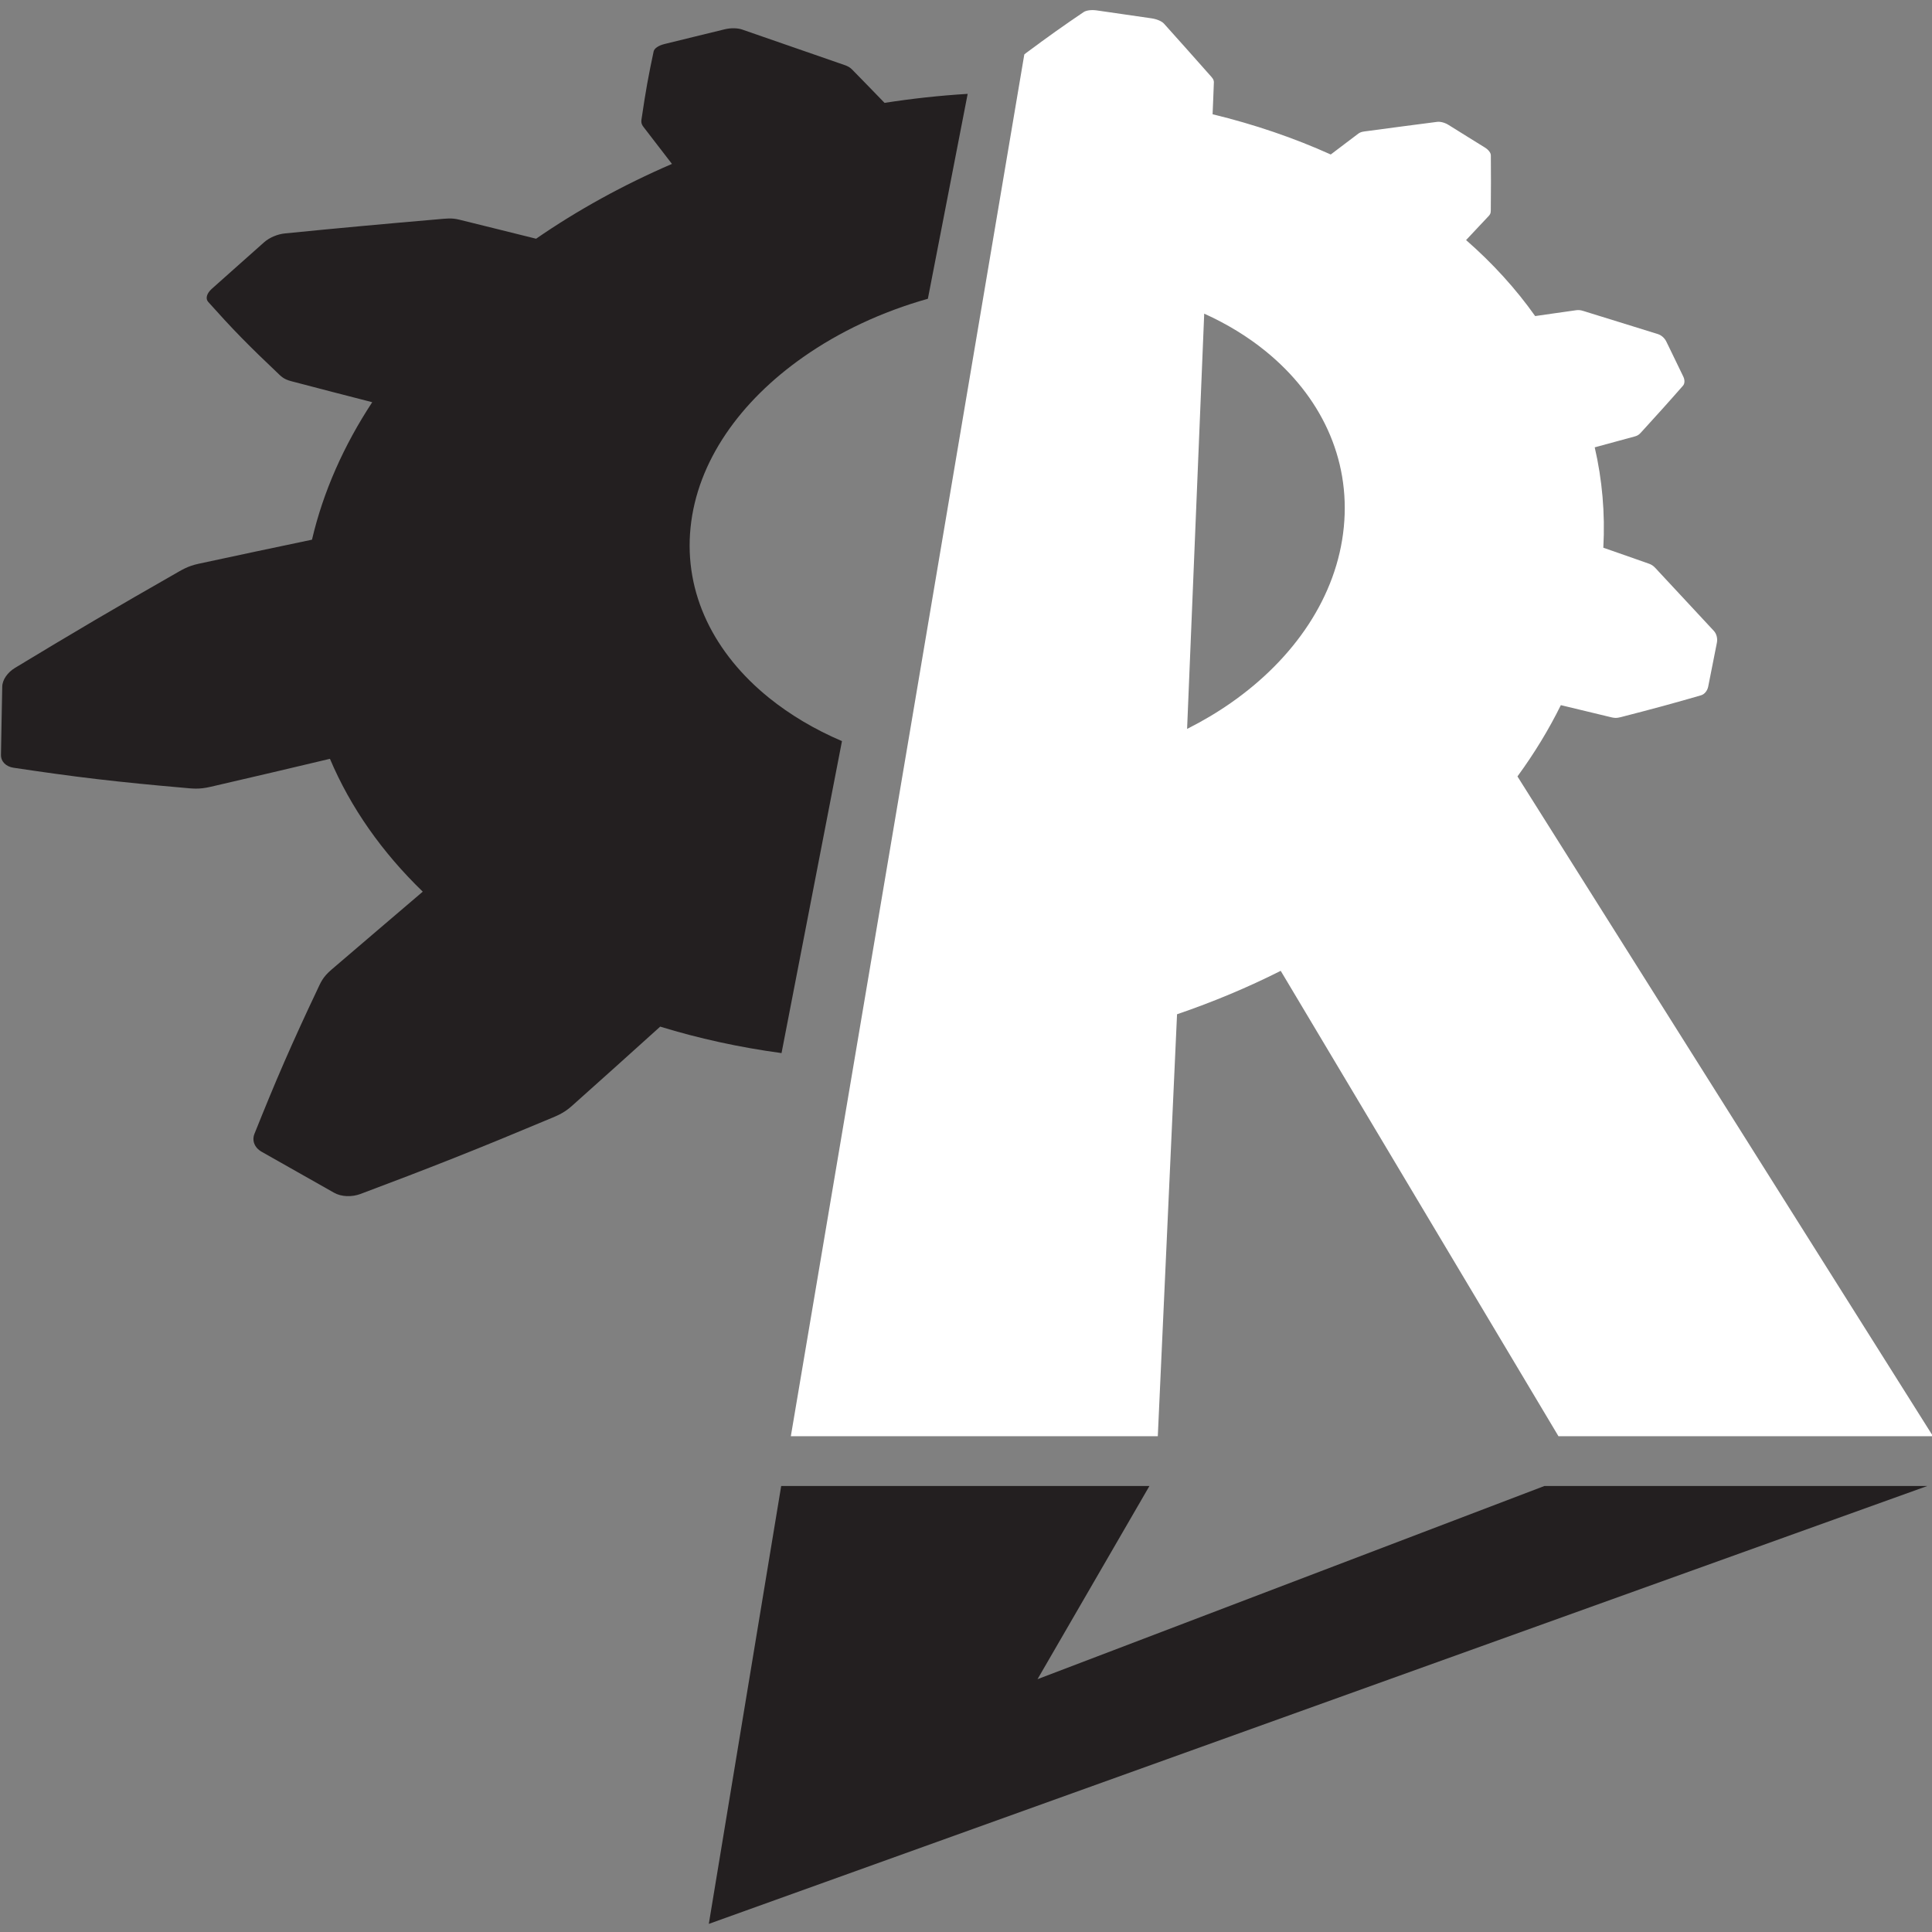
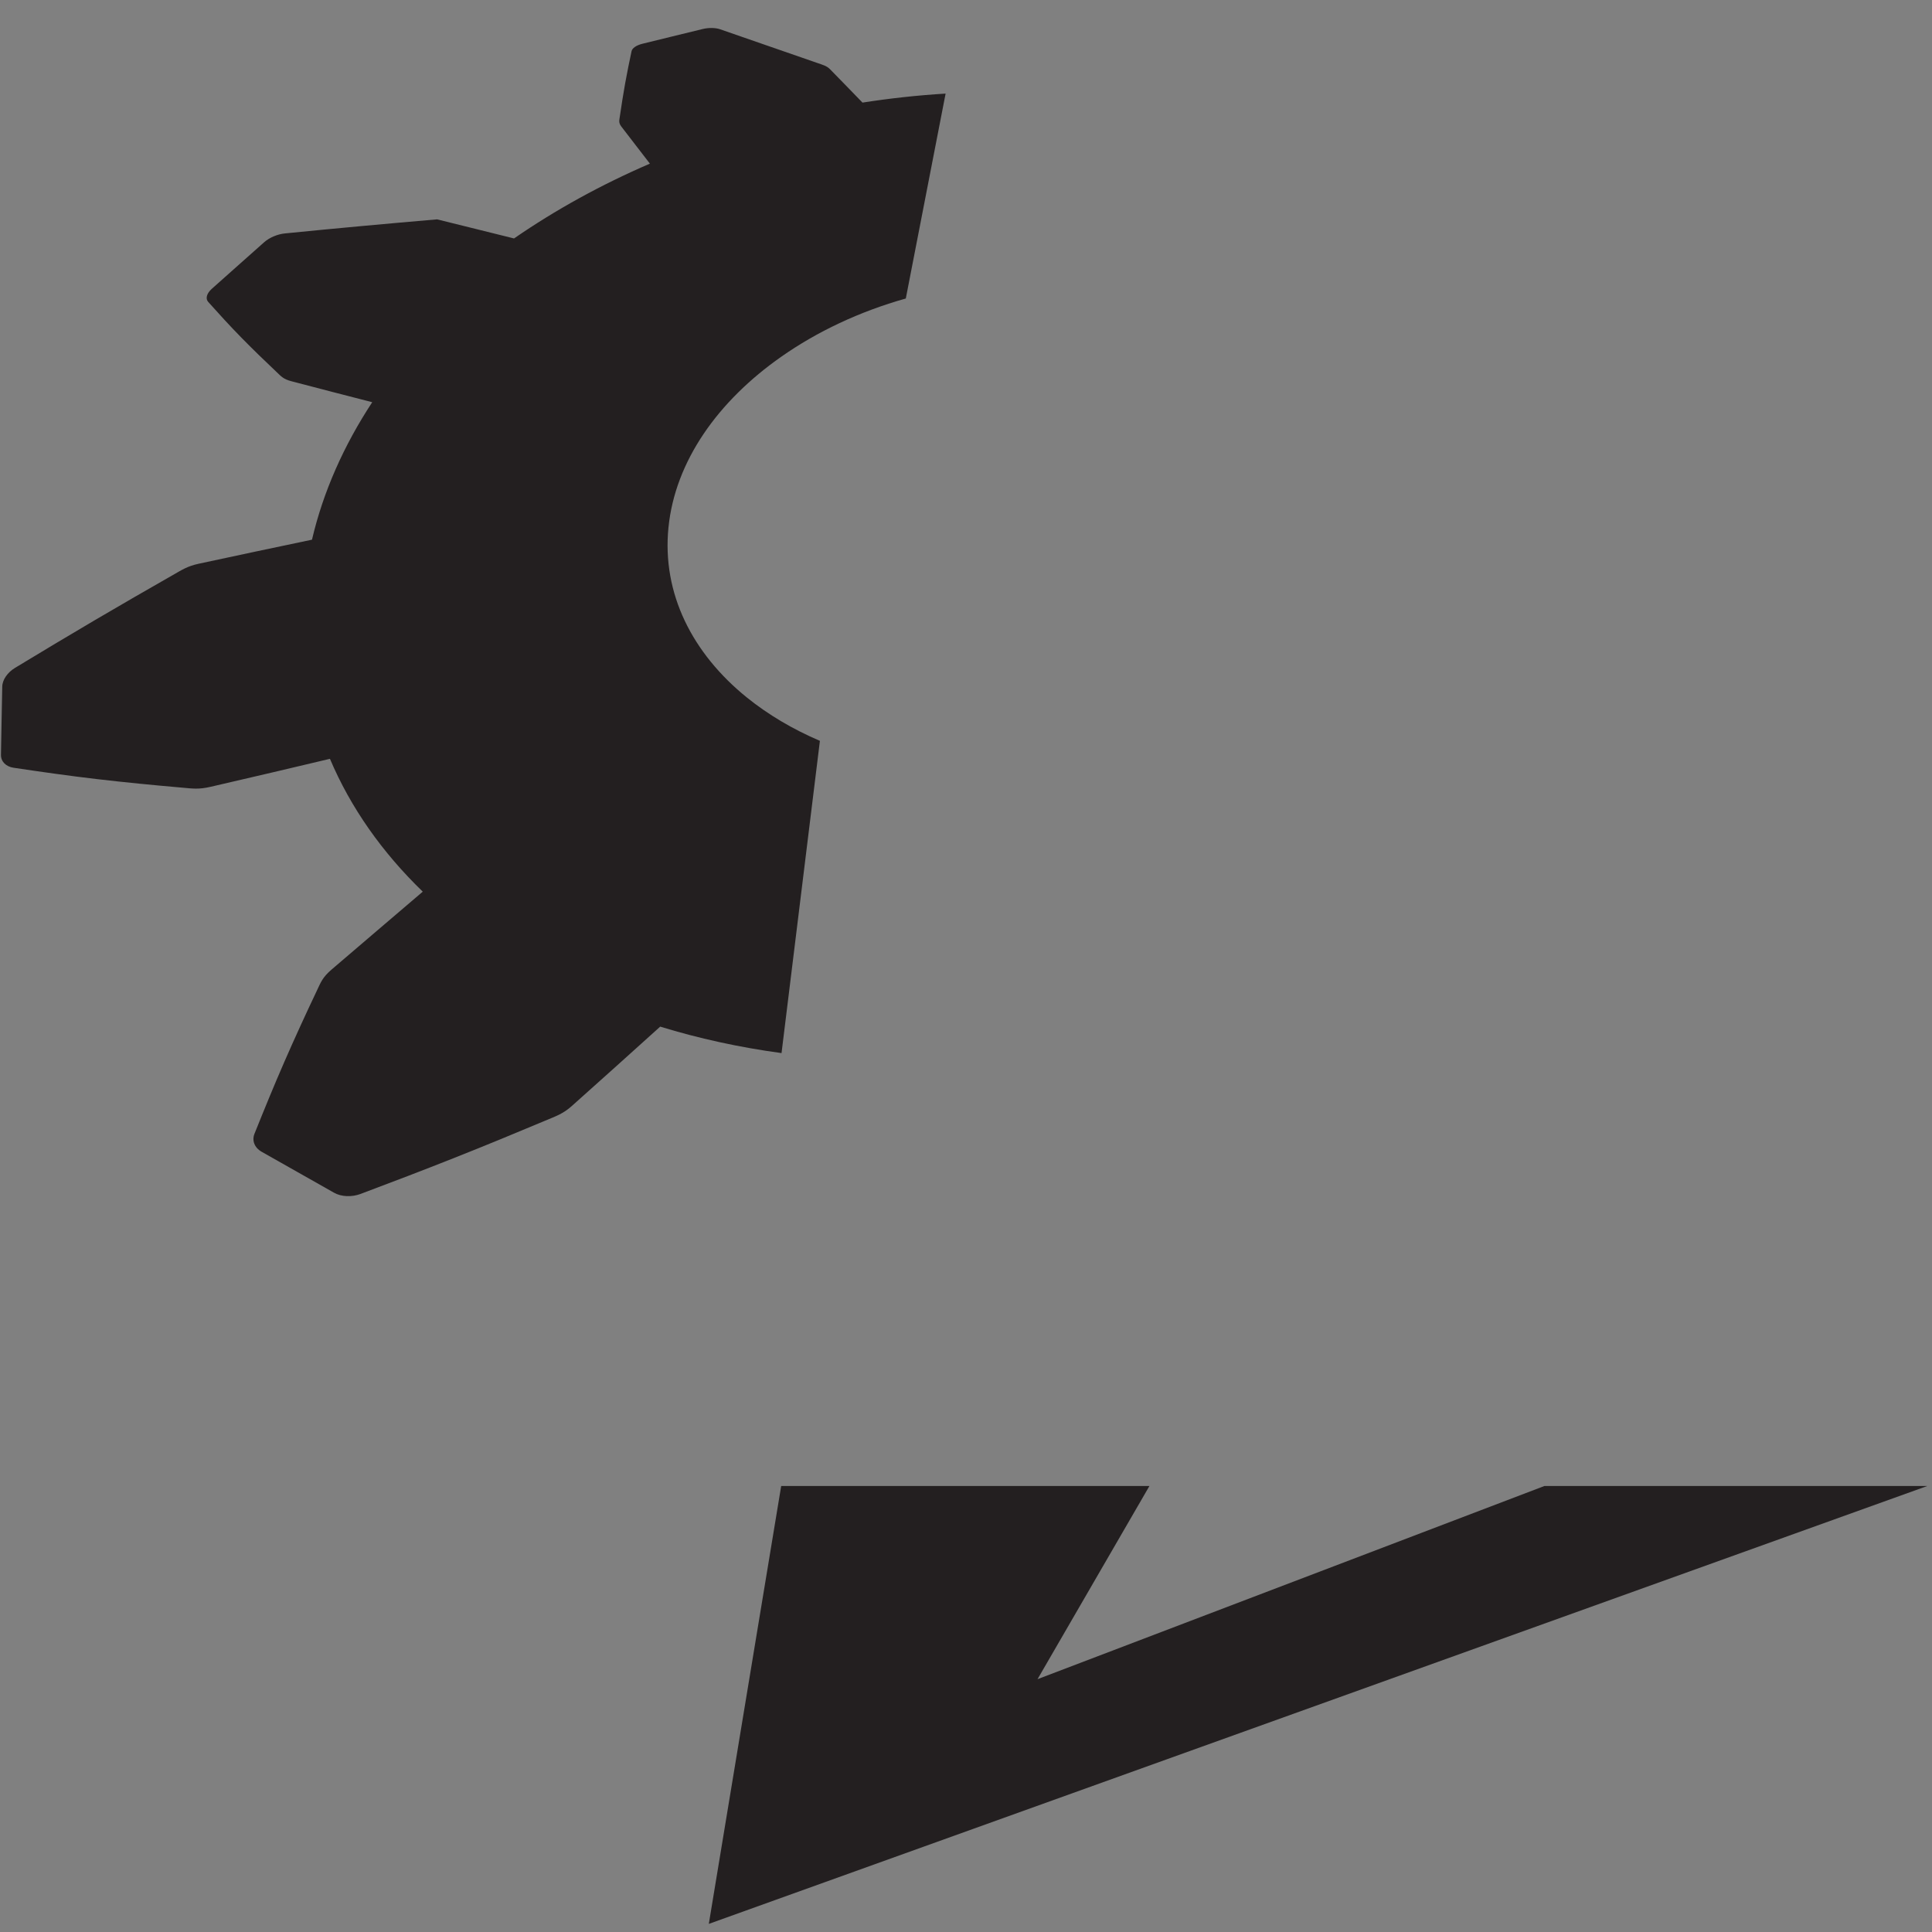
<svg xmlns="http://www.w3.org/2000/svg" id="Layer_1" x="0px" y="0px" viewBox="0 0 500 500" style="enable-background:new 0 0 500 500;" xml:space="preserve">
  <rect x="0" y="0" width="500" height="500" fill="#808080" stroke="none" />
  <style type="text/css">	.st0{fill-rule:evenodd;clip-rule:evenodd;fill:#FFFFFF;}	.st1{fill-rule:evenodd;clip-rule:evenodd;fill:#231F20;}</style>
-   <path class="st0" d="M307.22,188.64c4-2.01,7.8-4.26,11.33-6.73c16.44-11.47,27.49-27.62,29.23-45.52 c1.75-17.89-6.09-34.03-20.27-45.53c-4.64-3.77-9.97-7.03-15.86-9.69L307.22,188.64z M265.09,14.09c0.27-0.25,0.61-0.48,1-0.77 c2.34-1.74,4.69-3.46,7.08-5.16c2.39-1.7,4.82-3.37,7.27-5.03c0.67-0.45,2.01-0.64,3.45-0.43c2.35,0.34,4.7,0.68,7.05,1.02 c2.34,0.34,4.7,0.68,7.05,1.02c1.44,0.21,2.68,0.76,3.24,1.37c2,2.23,3.99,4.45,5.95,6.65c1.94,2.18,3.87,4.35,5.78,6.51 c0.69,0.78,1.21,1.24,1.19,2.06c-0.05,1.38-0.11,2.75-0.16,4.13c-0.06,1.37-0.11,2.75-0.17,4.11c10.86,2.63,21.1,6.14,30.58,10.41 c1.18-0.9,2.37-1.79,3.55-2.69c1.18-0.9,2.37-1.79,3.56-2.69c0.71-0.53,1.4-0.56,2.49-0.7c2.96-0.4,5.94-0.8,8.92-1.19 s5.99-0.78,8.99-1.17c0.82-0.11,1.97,0.17,2.94,0.77c1.57,0.98,3.14,1.96,4.72,2.94c1.57,0.98,3.14,1.96,4.72,2.93 c0.97,0.6,1.54,1.4,1.54,2.02c0.01,2.28,0.03,4.56,0.03,6.84c0,2.27-0.02,4.56-0.04,6.83c-0.01,0.83,0.08,1.35-0.5,1.98 c-0.98,1.05-1.97,2.09-2.95,3.14c-0.98,1.04-1.97,2.09-2.95,3.14c6.87,6,12.87,12.59,17.89,19.68l-0.01-0.01 c1.76-0.25,3.52-0.5,5.28-0.76s3.54-0.5,5.3-0.75c1.05-0.15,1.71,0.13,2.82,0.48c3.04,0.94,6.09,1.89,9.14,2.83 c3.07,0.95,6.15,1.91,9.24,2.87c0.85,0.26,1.71,1,2.16,1.92c0.73,1.51,1.47,3.02,2.2,4.53c0.73,1.5,1.46,3.01,2.19,4.53 c0.45,0.92,0.39,1.85-0.08,2.38c-1.72,1.95-3.44,3.91-5.19,5.85c-1.74,1.94-3.51,3.88-5.27,5.81c-0.65,0.71-0.97,1.18-2,1.46 c-1.73,0.47-3.46,0.94-5.19,1.41c-1.72,0.47-3.45,0.94-5.18,1.41l-0.01-0.02c1.93,8.34,2.72,17.04,2.23,26.01v-0.01 c1.96,0.68,3.91,1.37,5.88,2.05c1.96,0.68,3.92,1.37,5.89,2.07c1.17,0.41,1.61,1.03,2.47,1.96c2.35,2.53,4.72,5.08,7.11,7.64 c2.4,2.58,4.83,5.19,7.26,7.81c0.67,0.72,1.01,1.91,0.78,3.07c-0.38,1.88-0.75,3.77-1.12,5.66c-0.37,1.88-0.75,3.77-1.12,5.65 c-0.23,1.16-0.99,2.03-1.88,2.29c-3.27,0.95-6.56,1.88-9.87,2.78c-3.32,0.9-6.66,1.78-10.02,2.64c-1.23,0.32-1.95,0.59-3.25,0.28 c-2.18-0.52-4.37-1.05-6.56-1.58s-4.37-1.06-6.56-1.58c-3.14,6.37-6.91,12.53-11.23,18.45l107.54,170.75h-96.93l-71.88-120.44 c-8.51,4.29-17.48,8.05-26.83,11.24l-4.98,109.2h-94.97L265.09,14.09z" />
-   <path class="st1" d="M202.26,272.54c-10.98-1.49-21.48-3.8-31.4-6.85c-3.78,3.43-7.58,6.84-11.39,10.26 c-3.8,3.42-7.64,6.84-11.46,10.26c-2.28,2.04-4.01,2.6-6.87,3.8c-7.78,3.27-15.64,6.51-23.59,9.66c-7.99,3.17-16.08,6.26-24.24,9.32 c-2.23,0.84-4.96,0.77-6.87-0.32c-3.11-1.76-6.23-3.52-9.35-5.29c-3.11-1.76-6.23-3.52-9.35-5.29c-1.91-1.08-2.57-2.94-1.89-4.65 c2.51-6.26,5.06-12.5,7.75-18.66s5.49-12.26,8.37-18.33c1.05-2.22,1.49-3.52,3.84-5.53c3.93-3.36,7.87-6.72,11.8-10.09 c3.93-3.36,7.87-6.72,11.8-10.07c-10.51-10.17-18.68-21.75-24.02-34.38c-4.93,1.17-9.87,2.33-14.8,3.5 c-5.34,1.26-10.69,2.49-16.03,3.73c-3.19,0.74-4.7,0.47-7.43,0.23c-7.4-0.64-14.75-1.36-22.04-2.21 c-7.26-0.85-14.44-1.87-21.59-2.94c-1.94-0.29-3.29-1.58-3.25-3.38c0.05-2.94,0.11-5.87,0.16-8.81c0.06-2.93,0.11-5.87,0.17-8.8 c0.03-1.8,1.4-3.7,3.3-4.85c6.94-4.2,13.83-8.34,20.67-12.36c6.77-3.98,13.52-7.87,20.2-11.68c2.43-1.39,3.77-2.29,6.69-2.92 c4.9-1.05,9.79-2.1,14.68-3.14c4.88-1.03,9.76-2.06,14.62-3.08l0,0c2.91-12.44,8.24-24.39,15.59-35.58 c-3.38-0.86-6.75-1.74-10.12-2.61c-3.59-0.93-7.18-1.87-10.77-2.81c-2.13-0.56-2.67-1.26-3.83-2.36c-3.13-2.96-6.21-5.94-9.18-8.97 c-2.95-3.01-5.77-6.1-8.54-9.2c-0.76-0.84-0.44-2.18,0.94-3.41c2.26-2.01,4.52-4.02,6.77-6.03c2.25-2,4.5-4,6.76-6.01 c1.38-1.23,3.51-2.1,5.37-2.28c6.74-0.67,13.42-1.32,20.01-1.92c6.52-0.6,12.99-1.17,19.37-1.72c2.32-0.2,3.72-0.42,5.71,0.07 c3.33,0.83,6.66,1.64,9.98,2.47c3.31,0.83,6.63,1.65,9.94,2.47c10.69-7.38,22.5-13.9,35.16-19.36c-1.21-1.55-2.4-3.11-3.59-4.66 c-1.27-1.65-2.54-3.3-3.81-4.95c-0.75-0.99-0.52-1.6-0.37-2.65c0.41-2.83,0.86-5.67,1.36-8.48c0.5-2.8,1.08-5.59,1.67-8.38 c0.16-0.76,1.23-1.52,2.82-1.91c2.6-0.63,5.2-1.27,7.79-1.91c2.59-0.63,5.18-1.26,7.78-1.9c1.6-0.39,3.37-0.34,4.54,0.07 c4.26,1.48,8.49,2.95,12.69,4.4c4.17,1.44,8.3,2.88,12.4,4.3c1.5,0.52,2.48,0.76,3.32,1.62c1.41,1.44,2.82,2.88,4.23,4.33 c1.4,1.44,2.79,2.89,4.19,4.32c7.06-1.1,14.24-1.89,21.51-2.33l-10.3,53.03c-11.99,3.37-22.96,8.57-32.22,15.06 c-16.39,11.48-27.47,27.04-29.2,44.17c-1.73,17.11,6.18,32.63,20.3,44.04c5.44,4.39,11.8,8.18,18.89,11.21L202.26,272.54z  M202.17,384.58L183.44,497.9l315.33-113.32h-99.09l-131.17,49.99l28.96-49.99H202.17z" />
+   <path class="st1" d="M202.26,272.54c-10.98-1.49-21.48-3.8-31.4-6.85c-3.78,3.43-7.58,6.84-11.39,10.26 c-3.8,3.42-7.64,6.84-11.46,10.26c-2.28,2.04-4.01,2.6-6.87,3.8c-7.78,3.27-15.64,6.51-23.59,9.66c-7.99,3.17-16.08,6.26-24.24,9.32 c-2.23,0.84-4.96,0.77-6.87-0.32c-3.11-1.76-6.23-3.52-9.35-5.29c-3.11-1.76-6.23-3.52-9.35-5.29c-1.91-1.08-2.57-2.94-1.89-4.65 c2.51-6.26,5.06-12.5,7.75-18.66s5.49-12.26,8.37-18.33c1.05-2.22,1.49-3.52,3.84-5.53c3.93-3.36,7.87-6.72,11.8-10.09 c3.93-3.36,7.87-6.72,11.8-10.07c-10.51-10.17-18.68-21.75-24.02-34.38c-4.93,1.17-9.87,2.33-14.8,3.5 c-5.34,1.26-10.69,2.49-16.03,3.73c-3.19,0.74-4.7,0.47-7.43,0.23c-7.4-0.64-14.75-1.36-22.04-2.21 c-7.26-0.85-14.44-1.87-21.59-2.94c-1.94-0.29-3.29-1.58-3.25-3.38c0.05-2.94,0.11-5.87,0.16-8.81c0.06-2.93,0.11-5.87,0.17-8.8 c0.03-1.8,1.4-3.7,3.3-4.85c6.94-4.2,13.83-8.34,20.67-12.36c6.77-3.98,13.52-7.87,20.2-11.68c2.43-1.39,3.77-2.29,6.69-2.92 c4.9-1.05,9.79-2.1,14.68-3.14c4.88-1.03,9.76-2.06,14.62-3.08l0,0c2.91-12.44,8.24-24.39,15.59-35.58 c-3.38-0.86-6.75-1.74-10.12-2.61c-3.59-0.93-7.18-1.87-10.77-2.81c-2.13-0.56-2.67-1.26-3.83-2.36c-3.13-2.96-6.21-5.94-9.18-8.97 c-2.95-3.01-5.77-6.1-8.54-9.2c-0.76-0.84-0.44-2.18,0.94-3.41c2.26-2.01,4.52-4.02,6.77-6.03c2.25-2,4.5-4,6.76-6.01 c1.38-1.23,3.51-2.1,5.37-2.28c6.74-0.67,13.42-1.32,20.01-1.92c6.52-0.6,12.99-1.17,19.37-1.72c3.33,0.83,6.66,1.64,9.98,2.47c3.31,0.83,6.63,1.65,9.94,2.47c10.69-7.38,22.5-13.9,35.16-19.36c-1.21-1.55-2.4-3.11-3.59-4.66 c-1.27-1.65-2.54-3.3-3.81-4.95c-0.75-0.99-0.52-1.6-0.37-2.65c0.41-2.83,0.86-5.67,1.36-8.48c0.5-2.8,1.08-5.59,1.67-8.38 c0.16-0.76,1.23-1.52,2.82-1.91c2.6-0.63,5.2-1.27,7.79-1.91c2.59-0.63,5.18-1.26,7.78-1.9c1.6-0.39,3.37-0.34,4.54,0.07 c4.26,1.48,8.49,2.95,12.69,4.4c4.17,1.44,8.3,2.88,12.4,4.3c1.5,0.52,2.48,0.76,3.32,1.62c1.41,1.44,2.82,2.88,4.23,4.33 c1.4,1.44,2.79,2.89,4.19,4.32c7.06-1.1,14.24-1.89,21.51-2.33l-10.3,53.03c-11.99,3.37-22.96,8.57-32.22,15.06 c-16.39,11.48-27.47,27.04-29.2,44.17c-1.73,17.11,6.18,32.63,20.3,44.04c5.44,4.39,11.8,8.18,18.89,11.21L202.26,272.54z  M202.17,384.58L183.44,497.9l315.33-113.32h-99.09l-131.17,49.99l28.96-49.99H202.17z" />
</svg>